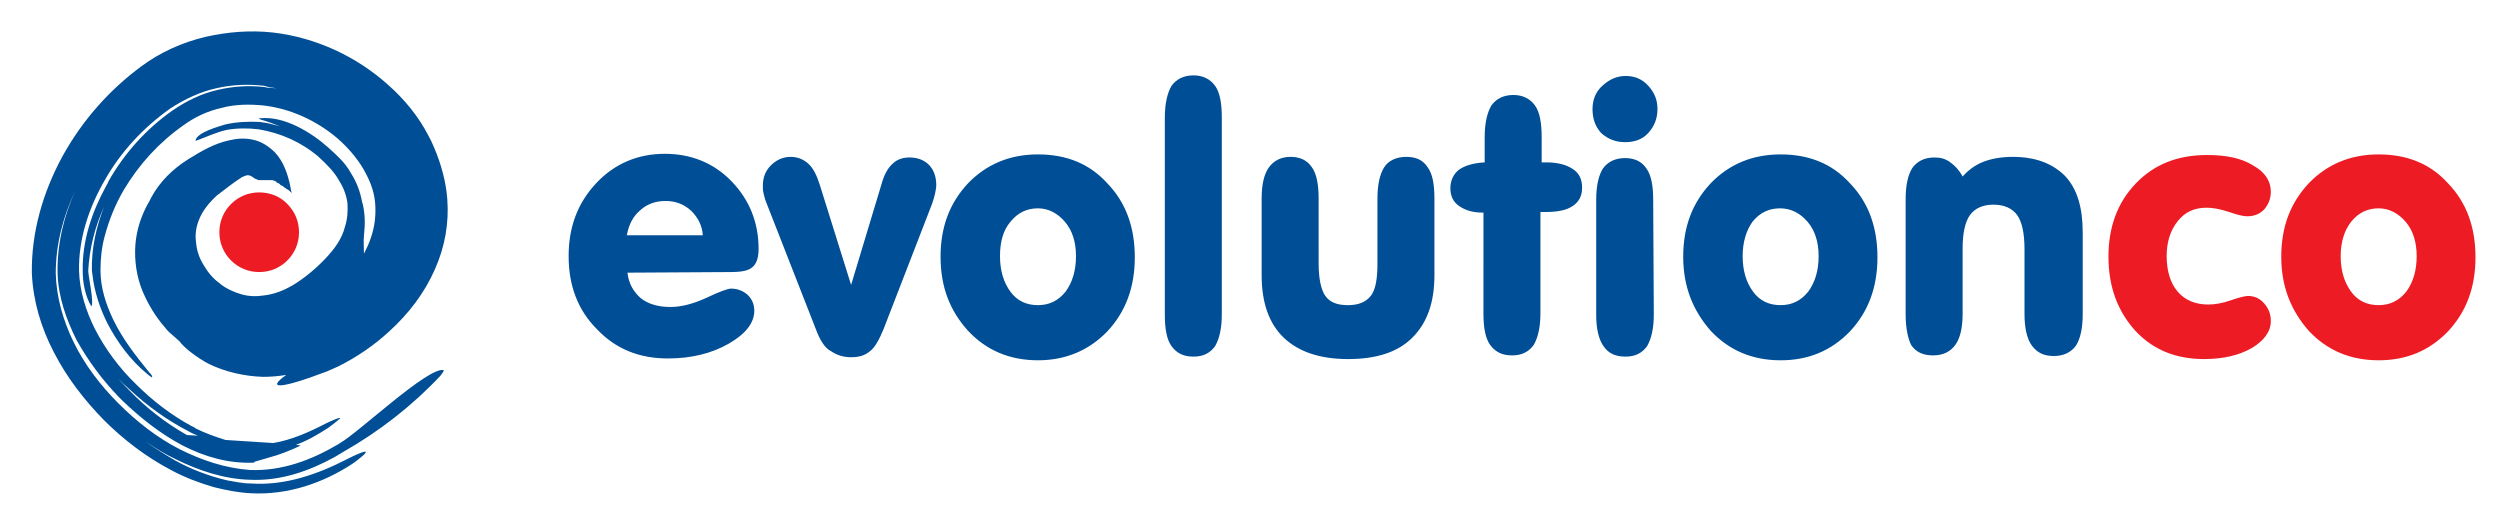
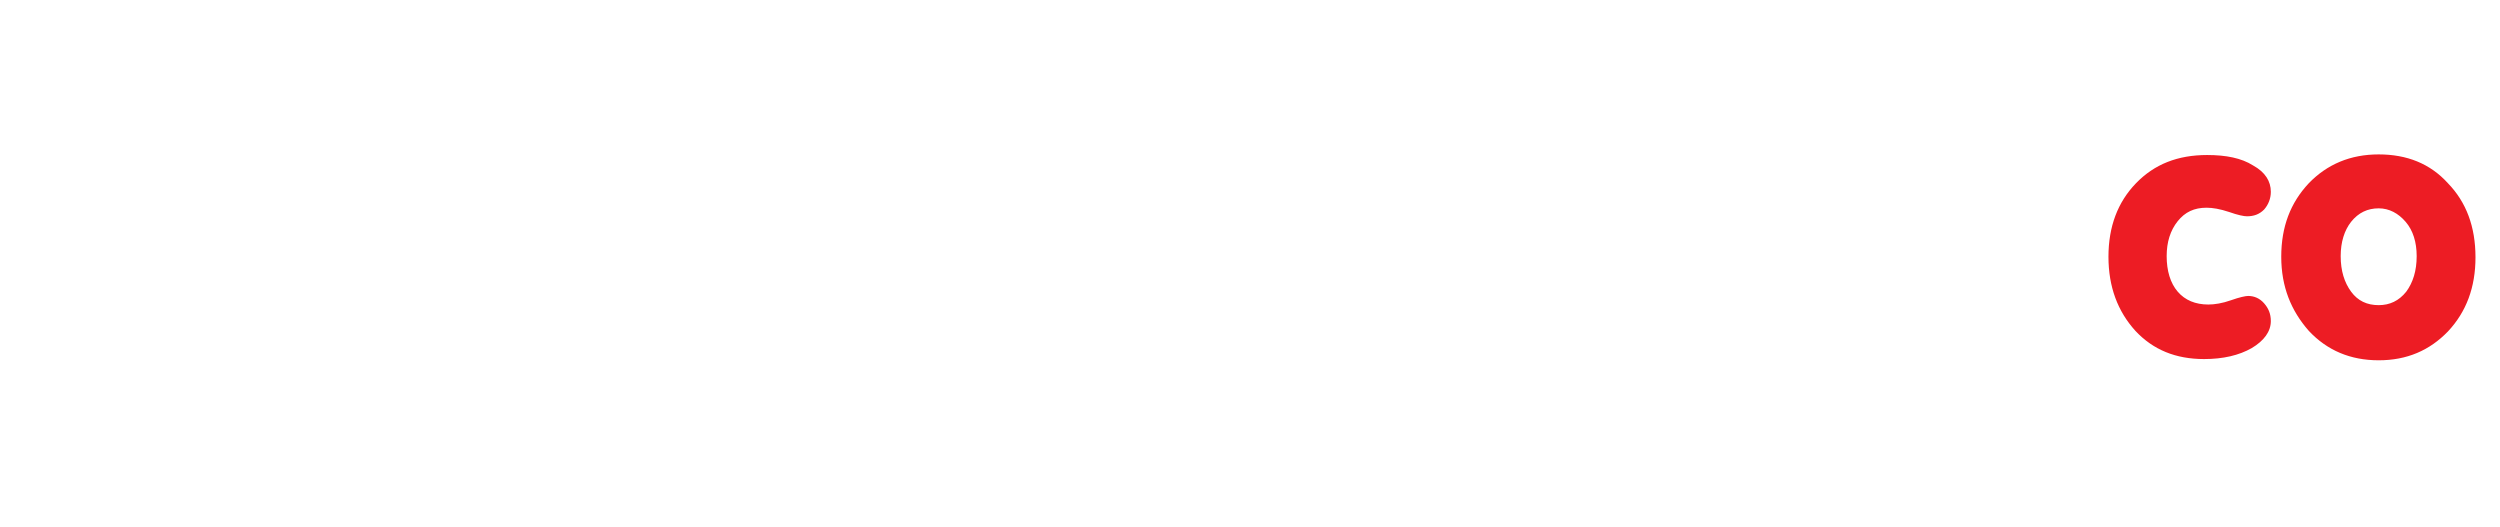
<svg xmlns="http://www.w3.org/2000/svg" version="1.1" id="Layer_1" x="0px" y="0px" viewBox="50 240 408 86" enable-background="new 50 240 408 86" xml:space="preserve">
  <g id="Guides_For_Artboard">
</g>
  <g id="Layer_1_1_">
    <g>
      <g>
-         <path fill="#004E95" d="M91.5,269.1c-0.2-0.2-0.4-0.3-0.6-0.4c-0.2-0.1-0.4-0.1-0.6-0.1c-0.3,0.1-0.6,0.2-0.8,0.3     c-1.4,0.9-2.8,2-4.1,3c-1.2,1.1-2.3,2.4-2.9,3.9c-0.5,1.2-0.7,2.5-0.5,3.8c0.1,1.2,0.5,2.5,1.2,3.6c0.7,1.2,1.5,2.2,2.6,3     c0.2,0.2,0.5,0.4,0.8,0.6c0.8,0.5,1.7,0.9,2.7,1.2c1.3,0.4,2.6,0.4,3.9,0.2c1.6-0.2,3.1-0.8,4.5-1.6c2-1.2,3.9-2.8,5.5-4.5     c1.4-1.5,2.6-3.1,3.1-5.1c0.4-1.2,0.5-2.6,0.4-3.9c-0.2-1.4-0.7-2.6-1.4-3.7c-0.8-1.4-2-2.6-3.2-3.7l-0.1-0.1     c-2.8-2.4-6.2-3.9-9.8-4.5c-1.7-0.2-3.5-0.2-5.2,0.1c-1.8,0.4-3.4,1.2-5.1,1.8l0,0l0,0l0,0l0,0l0,0l0,0l0,0l0,0l0,0     c0.1-1.4,4-2.4,4.9-2.7c1.8-0.4,3.7-0.5,5.6-0.4c0.7,0.1,1.4,0.2,2.1,0.4c0.4,0.1,0.8,0.2,1.2,0.3c-1.1-0.4-2.1-0.8-3.2-1.1     c-0.1-0.1-0.2-0.1-0.3-0.1c0.1-0.1,0.2-0.1,0.3-0.1c3.9-0.4,8.3,2.3,11.1,4.8c0.7,0.6,1.3,1.2,1.9,1.8c0.7,0.7,1.3,1.5,1.8,2.4     c0.9,1.4,1.5,3,1.8,4.7c0,0.1,0.1,0.2,0.1,0.3c0.4,1.7,0.4,3.4,0.2,5.1c-0.1,1,0,2,0,3c0.4-0.8,0.8-1.6,1.1-2.5     c0.7-2,0.9-4,0.7-6c-0.2-2-1-3.8-2-5.5c-1.1-1.8-2.5-3.4-4.1-4.8c-3.4-2.9-7.7-4.9-12.2-5.4c-2.2-0.2-4.5-0.2-6.7,0.4     c-2.3,0.5-4.4,1.5-6.2,2.8c-4,2.8-7.3,6.4-9.8,10.6c-1.4,2.4-2.4,4.9-3.1,7.5c-0.5,1.8-0.7,3.7-0.7,5.6c0,2.9,0.9,5.6,2.1,8.1     c1.5,3.1,3.6,5.8,5.8,8.5c0.1,0.1,0.7,0.7,0.5,0.9c-0.3-0.2-0.6-0.4-0.8-0.6c-2.7-2.2-4.9-5.2-6.5-8.3c-1.2-2.4-2.1-5.1-2.4-7.8     c0-0.2-0.1-0.5-0.1-0.7c-0.1-3.6,0.7-7.2,2-10.5c-1.5,3.3-2.4,6.8-2.6,10.5c0,0.8,1,5.3,0.5,5.8c-1-1.7-1.4-3.9-1.4-5.8     c-0.1-4.9,1.5-9.6,3.8-13.8c0.1-0.2,0.3-0.5,0.4-0.8c2.6-4.6,6.2-8.6,10.5-11.6c2.2-1.5,4.6-2.7,7.2-3.3c2.5-0.6,5.1-0.8,7.7-0.5     c0.2,0,0.4,0.1,0.5,0.1c0.5,0,1,0.1,1.5,0.1c-0.7-0.1-1.4-0.2-2-0.4c-2.6-0.3-5.2-0.2-7.8,0.4c-2.7,0.6-5.2,1.8-7.5,3.3     c-4.4,3.1-8.1,7.1-10.7,11.7c-2.6,4.5-4.3,9.6-4.2,14.8c0.1,3.3,1.1,6.5,2.6,9.5c1.7,3.3,4,6.4,6.7,9c2.7,2.7,5.7,5,9,6.8     c0.2,0.1,0.5,0.2,0.7,0.4c1.6,0.8,3.3,1.4,4.9,1.9l7.8,0.5c3-0.5,5.9-1.8,8.6-3.2c0.2-0.1,2.5-1.2,2.3-0.8     c-0.6,0.5-1.2,1-1.9,1.5c-1.7,1.1-3.4,2.1-5.3,2.8l0.8,0.1c-1.7,0.8-3.4,1.5-5.3,2l-2.4,0.7l0.2,0.1c-4.2,0.2-8.1-0.9-11.8-2.8     c-3.6-1.9-6.9-4.5-9.9-7.4c-0.2-0.2-0.3-0.3-0.5-0.5c-2.7-2.8-5-5.9-6.9-9.3c-1.7-3.4-3-7.1-3.1-10.9c-0.1-4.7,1-9.3,2.9-13.5     c-2,4.2-3.2,8.8-3.2,13.5c0.1,3.9,1.2,7.7,2.9,11.2c1.8,3.7,4.4,7.1,7.3,10c3,3,6.3,5.6,10,7.5c3.6,1.8,7.4,3.1,11.5,3.4     c5.2,0.2,10-1.6,14.4-4.2c0.1-0.1,0.2-0.1,0.3-0.2c2.9-1.6,14.4-12.5,16.9-11.9c0.1,0.2-0.4,0.7-0.5,0.9     c-4.6,4.9-10,9.1-15.8,12.4c-0.5,0.3-1,0.6-1.5,0.9c-4.2,2.3-8.8,3.9-13.7,3.7c-4.3-0.1-8.5-1.5-12.3-3.4     c-1.7-0.8-3.3-1.8-4.9-2.9c1.5,1.1,3.1,2.1,4.8,3.1c2.7,1.5,5.6,2.6,8.6,3.3c1.2,0.2,2.5,0.5,3.8,0.5c5.6,0.4,11-1.5,16-4.1     c0.4-0.2,4-2,2.4-0.5c-0.6,0.5-1.2,1-1.8,1.4c-4.9,3.2-10.6,5.1-16.5,4.8c-2.1-0.1-4.1-0.5-6.1-1c-2.4-0.7-4.8-1.6-7-2.8     c-4-2.1-7.7-4.9-11-8.2c-3.2-3.3-6-6.9-8.1-11c-2.1-4-3.4-8.4-3.6-12.9c-0.1-6.7,1.8-13.2,5-19.1c3.2-5.8,7.6-10.8,12.9-14.7     c3.1-2.3,6.7-3.9,10.5-4.8c3.6-0.8,7.2-1.1,10.9-0.7c7,0.8,13.7,3.9,18.9,8.6c2.6,2.3,4.9,5.1,6.5,8.2c0.4,0.7,0.7,1.4,1,2.1     c1.1,2.6,1.9,5.5,2.1,8.3c0.3,3.9-0.4,7.8-2,11.4c-1.7,3.9-4.3,7.3-7.5,10.2c-2.5,2.3-5.3,4.2-8.3,5.7c-0.6,0.3-1.2,0.5-1.8,0.8     c-8.2,3.1-9.8,2.8-6.7,0.6h-0.1c-1.2,0.2-2.4,0.3-3.7,0.3c-3-0.1-6.1-0.8-8.8-2.1c-2.1-1.1-4.2-2.8-4.8-3.7     c-0.6-0.5-1.1-1-1.7-1.5c-0.2-0.2-0.5-0.5-0.7-0.8c-1.5-1.7-2.7-3.7-3.6-5.8c-1-2.4-1.4-5.1-1.2-7.7c0.2-2.5,1-4.9,2.3-7.1     c0.1-0.2,0.2-0.4,0.3-0.6c1.4-2.6,3.6-4.7,6-6.2c2.1-1.3,4.3-2.6,6.7-3.1c1.2-0.3,2.6-0.4,3.9-0.1c1.4,0.3,2.6,1.1,3.6,2.1     c1.4,1.5,2.1,3.6,2.5,5.6c0,0.2,0.1,0.5,0.2,1l-0.1-0.1l0,0l-0.1-0.1c-0.1-0.1-0.1-0.1-0.2-0.2l0,0c-0.1-0.1-0.3-0.2-0.5-0.3l0,0     l-0.1-0.1l0,0c-0.1-0.1-0.1-0.1-0.2-0.1l-0.1-0.1l0,0l-0.1-0.1l0,0c-0.1-0.1-0.3-0.1-0.4-0.2l-0.1-0.1l0,0l-0.1-0.1     c-0.1-0.1-0.2-0.1-0.4-0.2l0,0l-0.1-0.1l-0.1-0.1l0,0c-0.1-0.1-0.2-0.1-0.4-0.1l0,0h-0.1h-0.1l0,0h-0.1l0,0H95H95l0,0h-0.1h-0.1     l0,0h-0.1l0,0c-0.1,0-0.1-0.1-0.2-0.1h-0.1l0,0h-0.1h-0.1l0,0h-0.1h-0.1l0,0h-0.1l0,0h-0.1l0,0H94l0,0h-0.1l0,0h-0.1     c-0.1,0-0.1,0-0.2,0l0,0h-0.1l0,0h-0.1l0,0h-0.1l0,0l0,0h-0.1l0,0h-0.1h-0.1h-0.1H93h-0.1h-0.1h-0.1l0,0h-0.1l0,0h-0.1l0,0h-0.1     l0,0l0,0l0,0l0,0l0,0l0,0l0,0l0,0l0,0l0,0l0,0l0,0l0,0l0,0l0,0l0,0h-0.1l0,0l0,0h-0.1l0,0l0,0l0,0l0,0l0,0l0,0l0,0l0,0l0,0l0,0     l0,0l0,0l0,0l0,0l0,0l0,0l0,0l0,0l0,0l0,0l0,0l0,0l0,0l0,0l0,0l0,0l0,0l0,0l0,0l0,0l0,0l0,0l0,0l0,0l0,0l0,0l0,0l0,0l0,0     L91.5,269.1L91.5,269.1L91.5,269.1L91.5,269.1L91.5,269.1L91.5,269.1z M97,270.3c-0.1-0.1-0.1-0.1-0.2-0.1L97,270.3L97,270.3z      M94.6,269.3c-0.1,0-0.1-0.1-0.2-0.1L94.6,269.3L94.6,269.3z M67.3,299.4c0.3,0.4,0.7,0.8,1,1.2c0.9,1.1,1.8,2.1,2.8,3.1     c2.8,2.9,5.9,5.3,9.4,7.3l1.8,0.1c-0.5-0.2-1-0.4-1.5-0.7c-3.5-1.8-6.7-4.1-9.6-6.8C69.8,302.4,68.5,301,67.3,299.4z" />
-       </g>
-       <path fill="#ED1C24" d="M92.3,271.4L92.3,271.4L92.3,271.4L92.3,271.4L92.3,271.4c-1.8,0-3.4,0.7-4.6,1.9    c-1.2,1.2-1.9,2.8-1.9,4.6l0,0l0,0l0,0l0,0c0,1.8,0.7,3.4,1.9,4.6l0,0c1.2,1.2,2.8,1.9,4.6,1.9l0,0l0,0l0,0l0,0    c1.8,0,3.4-0.7,4.6-1.9c1.2-1.2,1.9-2.8,1.9-4.6l0,0l0,0l0,0l0,0c0-1.8-0.7-3.4-1.9-4.6l0,0C95.8,272.1,94.1,271.4,92.3,271.4z" />
+         </g>
    </g>
    <g>
-       <path fill="#004E95" d="M152.3,278.4h12.4c-0.1-1.6-0.8-2.9-1.9-4c-1.2-1.1-2.6-1.6-4.2-1.6s-3,0.5-4.1,1.5    C153.3,275.3,152.6,276.7,152.3,278.4L152.3,278.4z M152.4,284.5c0.2,1.8,1,3.1,2.1,4.1c1.2,1,2.9,1.5,4.9,1.5    c1.8,0,3.7-0.5,5.9-1.5c2.1-1,3.5-1.5,4-1.5c1.1,0,2,0.4,2.7,1c0.7,0.7,1.1,1.5,1.1,2.6c0,2-1.4,3.8-4.2,5.4    c-2.8,1.6-6.1,2.4-9.9,2.4c-4.6,0-8.5-1.5-11.6-4.8c-3.1-3.1-4.6-7.1-4.6-11.9c0-4.8,1.5-8.7,4.5-11.9c3-3.2,6.8-4.8,11.2-4.8    c4.3,0,8,1.5,10.9,4.5c2.9,3,4.4,6.7,4.4,11c0,1.4-0.3,2.4-1,3c-0.7,0.6-1.8,0.8-3.7,0.8L152.4,284.5L152.4,284.5z M183.1,293.6    l-8.1-20.7c-0.2-0.5-0.3-1-0.4-1.4c-0.1-0.4-0.1-0.8-0.1-1.2c0-1.3,0.4-2.4,1.3-3.3c0.9-0.9,2-1.4,3.2-1.4c1.2,0,2.1,0.4,2.9,1.1    c0.8,0.7,1.4,1.9,1.9,3.5l5.1,16.3l5.1-16.9c0.4-1.3,1-2.3,1.7-2.9c0.7-0.7,1.7-1,2.7-1c1.3,0,2.4,0.4,3.2,1.2    c0.8,0.8,1.2,2,1.2,3.3c0,0.4-0.1,0.9-0.2,1.4c-0.1,0.5-0.3,1.1-0.5,1.7l-7.9,20.4c-0.7,1.7-1.4,3-2.2,3.6c-0.8,0.7-1.8,1-3.1,1    c-1.4,0-2.4-0.4-3.3-1C184.6,296.8,183.8,295.5,183.1,293.6L183.1,293.6z M213.2,281.8c0,2.4,0.6,4.3,1.7,5.8    c1.1,1.5,2.6,2.2,4.5,2.2c1.8,0,3.3-0.7,4.5-2.2c1.1-1.5,1.7-3.4,1.7-5.8c0-2.3-0.6-4.2-1.8-5.6c-1.2-1.4-2.7-2.2-4.4-2.2    c-1.8,0-3.3,0.7-4.5,2.2C213.7,277.6,213.2,279.5,213.2,281.8L213.2,281.8z M203.5,281.9c0-4.9,1.5-8.8,4.5-12    c3-3.1,6.8-4.7,11.4-4.7c4.6,0,8.4,1.5,11.3,4.7c3,3.1,4.5,7.1,4.5,12.1c0,4.9-1.5,8.9-4.5,12.1c-3,3.1-6.8,4.7-11.3,4.7    c-4.6,0-8.4-1.6-11.4-4.8C205,290.7,203.5,286.8,203.5,281.9L203.5,281.9z M240.1,259.2c0-2.3,0.4-4,1.1-5.2    c0.8-1.1,2-1.7,3.6-1.7c1.5,0,2.7,0.6,3.5,1.7c0.8,1.1,1.1,2.9,1.1,5.2v32.1c0,2.3-0.4,4-1.1,5.2c-0.8,1.1-1.9,1.7-3.5,1.7    c-1.6,0-2.7-0.5-3.6-1.7c-0.8-1.1-1.1-2.9-1.1-5.1V259.2L240.1,259.2z M255.9,284.9v-12.5c0-2.3,0.4-4,1.2-5.1s2-1.7,3.5-1.7    s2.7,0.5,3.5,1.7c0.8,1.1,1.1,2.9,1.1,5.1V283c0,2.5,0.4,4.3,1.1,5.3c0.8,1.1,2,1.5,3.7,1.5c1.7,0,2.9-0.5,3.7-1.5    c0.8-1,1.1-2.8,1.1-5.3v-10.6c0-2.3,0.4-4,1.1-5.1s2-1.7,3.6-1.7s2.7,0.5,3.5,1.7c0.8,1.1,1.1,2.8,1.1,5.1v12.5    c0,4.5-1.2,7.8-3.6,10.2c-2.4,2.4-5.9,3.5-10.5,3.5s-8.1-1.2-10.5-3.5C257.1,292.8,255.9,289.4,255.9,284.9L255.9,284.9z     M292.4,274.7h-0.4c-1.7,0-2.9-0.4-3.9-1.1c-1-0.7-1.4-1.7-1.4-2.9c0-1.2,0.5-2.3,1.4-3c1-0.7,2.4-1.1,4.2-1.2v-4.1    c0-2.3,0.4-4,1.1-5.2c0.8-1.1,2-1.7,3.6-1.7c1.5,0,2.7,0.6,3.5,1.7c0.8,1.1,1.1,2.9,1.1,5.2v4.1h0.8c1.8,0,3.3,0.4,4.3,1.1    c1.1,0.7,1.5,1.8,1.5,3c0,1.4-0.5,2.3-1.5,3c-1,0.7-2.5,1-4.5,1h-0.8v16.5c0,2.3-0.4,4-1.1,5.2c-0.8,1.1-1.9,1.7-3.5,1.7    s-2.7-0.5-3.6-1.7c-0.8-1.1-1.1-2.9-1.1-5.1V274.7L292.4,274.7z M309.9,257.8c0-1.5,0.5-2.8,1.6-3.8c1.1-1,2.3-1.6,3.8-1.6    s2.7,0.5,3.7,1.6c1,1.1,1.5,2.3,1.5,3.8c0,1.5-0.5,2.8-1.5,3.9c-1,1.1-2.3,1.5-3.8,1.5c-1.5,0-2.8-0.5-3.9-1.5    C310.3,260.6,309.9,259.3,309.9,257.8L309.9,257.8z M319.9,291.3c0,2.3-0.4,4-1.1,5.2c-0.8,1.1-1.9,1.7-3.5,1.7s-2.8-0.5-3.6-1.7    c-0.8-1.1-1.2-2.9-1.2-5.1v-18.8c0-2.3,0.4-4,1.1-5.1c0.8-1.1,2-1.7,3.6-1.7c1.5,0,2.7,0.5,3.5,1.7c0.8,1.1,1.1,2.9,1.1,5.1    L319.9,291.3L319.9,291.3z M334.4,281.8c0,2.4,0.6,4.3,1.7,5.8c1.1,1.5,2.6,2.2,4.5,2.2c1.8,0,3.3-0.7,4.5-2.2    c1.1-1.5,1.7-3.4,1.7-5.8c0-2.3-0.6-4.2-1.8-5.6c-1.2-1.4-2.7-2.2-4.5-2.2c-1.8,0-3.3,0.7-4.5,2.2    C335,277.6,334.4,279.5,334.4,281.8L334.4,281.8z M324.7,281.9c0-4.9,1.5-8.8,4.5-12c3-3.1,6.8-4.7,11.4-4.7    c4.6,0,8.4,1.5,11.3,4.7c3,3.1,4.5,7.1,4.5,12.1c0,4.9-1.5,8.9-4.5,12.1c-3,3.1-6.7,4.7-11.3,4.7c-4.6,0-8.4-1.6-11.4-4.8    C326.3,290.7,324.7,286.8,324.7,281.9L324.7,281.9z M361,291.3v-18.8c0-2.3,0.4-4,1.1-5.1c0.8-1.1,2-1.7,3.6-1.7    c1,0,1.8,0.2,2.6,0.8c0.7,0.5,1.4,1.2,2,2.3c1-1.1,2.1-1.9,3.4-2.4c1.3-0.5,2.9-0.8,4.8-0.8c3.7,0,6.5,1.1,8.5,3.1    c2,2.1,2.9,5.2,2.9,9.2v13.4c0,2.3-0.4,4-1.1,5.1c-0.8,1.1-2,1.7-3.6,1.7s-2.7-0.5-3.6-1.7c-0.8-1.1-1.2-2.9-1.2-5.1v-10.6    c0-2.6-0.4-4.5-1.2-5.6c-0.8-1.1-2.1-1.7-3.9-1.7c-1.7,0-3,0.6-3.8,1.7c-0.8,1.1-1.2,3-1.2,5.4v10.7c0,2.3-0.4,4-1.2,5.1    c-0.8,1.1-2,1.7-3.6,1.7s-2.8-0.5-3.6-1.7C361.4,295.3,361,293.6,361,291.3z" />
      <path fill="#ED1C24" d="M394.1,281.9c0-4.9,1.5-8.9,4.5-12c3-3.1,6.8-4.6,11.6-4.6c3.1,0,5.6,0.5,7.5,1.7c2,1.1,2.9,2.6,2.9,4.3    c0,1.1-0.4,2.1-1.1,2.9c-0.8,0.8-1.7,1.1-2.8,1.1c-0.5,0-1.5-0.2-2.9-0.7c-1.5-0.5-2.7-0.7-3.7-0.7c-2,0-3.5,0.7-4.7,2.2    s-1.8,3.4-1.8,5.7c0,2.4,0.6,4.4,1.8,5.8c1.2,1.4,2.9,2.1,5,2.1c1,0,2.3-0.2,3.7-0.7s2.4-0.7,2.8-0.7c1,0,1.9,0.4,2.6,1.2    c0.7,0.8,1.1,1.7,1.1,2.9c0,1.7-1.1,3.2-3.1,4.4c-2.1,1.2-4.7,1.8-7.8,1.8c-4.6,0-8.3-1.5-11.2-4.6    C395.6,290.8,394.1,286.8,394.1,281.9L394.1,281.9z M432,281.8c0,2.4,0.6,4.3,1.7,5.8c1.1,1.5,2.6,2.2,4.5,2.2    c1.8,0,3.3-0.7,4.5-2.2c1.1-1.5,1.7-3.4,1.7-5.8c0-2.3-0.6-4.2-1.8-5.6c-1.2-1.4-2.7-2.2-4.4-2.2c-1.8,0-3.3,0.7-4.5,2.2    C432.6,277.6,432,279.5,432,281.8L432,281.8z M422.3,281.9c0-4.9,1.5-8.8,4.5-12c3-3.1,6.8-4.7,11.4-4.7c4.6,0,8.4,1.5,11.3,4.7    c3,3.1,4.5,7.1,4.5,12.1c0,4.9-1.5,8.9-4.5,12.1c-3,3.1-6.7,4.7-11.3,4.7c-4.6,0-8.4-1.6-11.4-4.8    C423.9,290.7,422.3,286.8,422.3,281.9z" />
    </g>
  </g>
</svg>